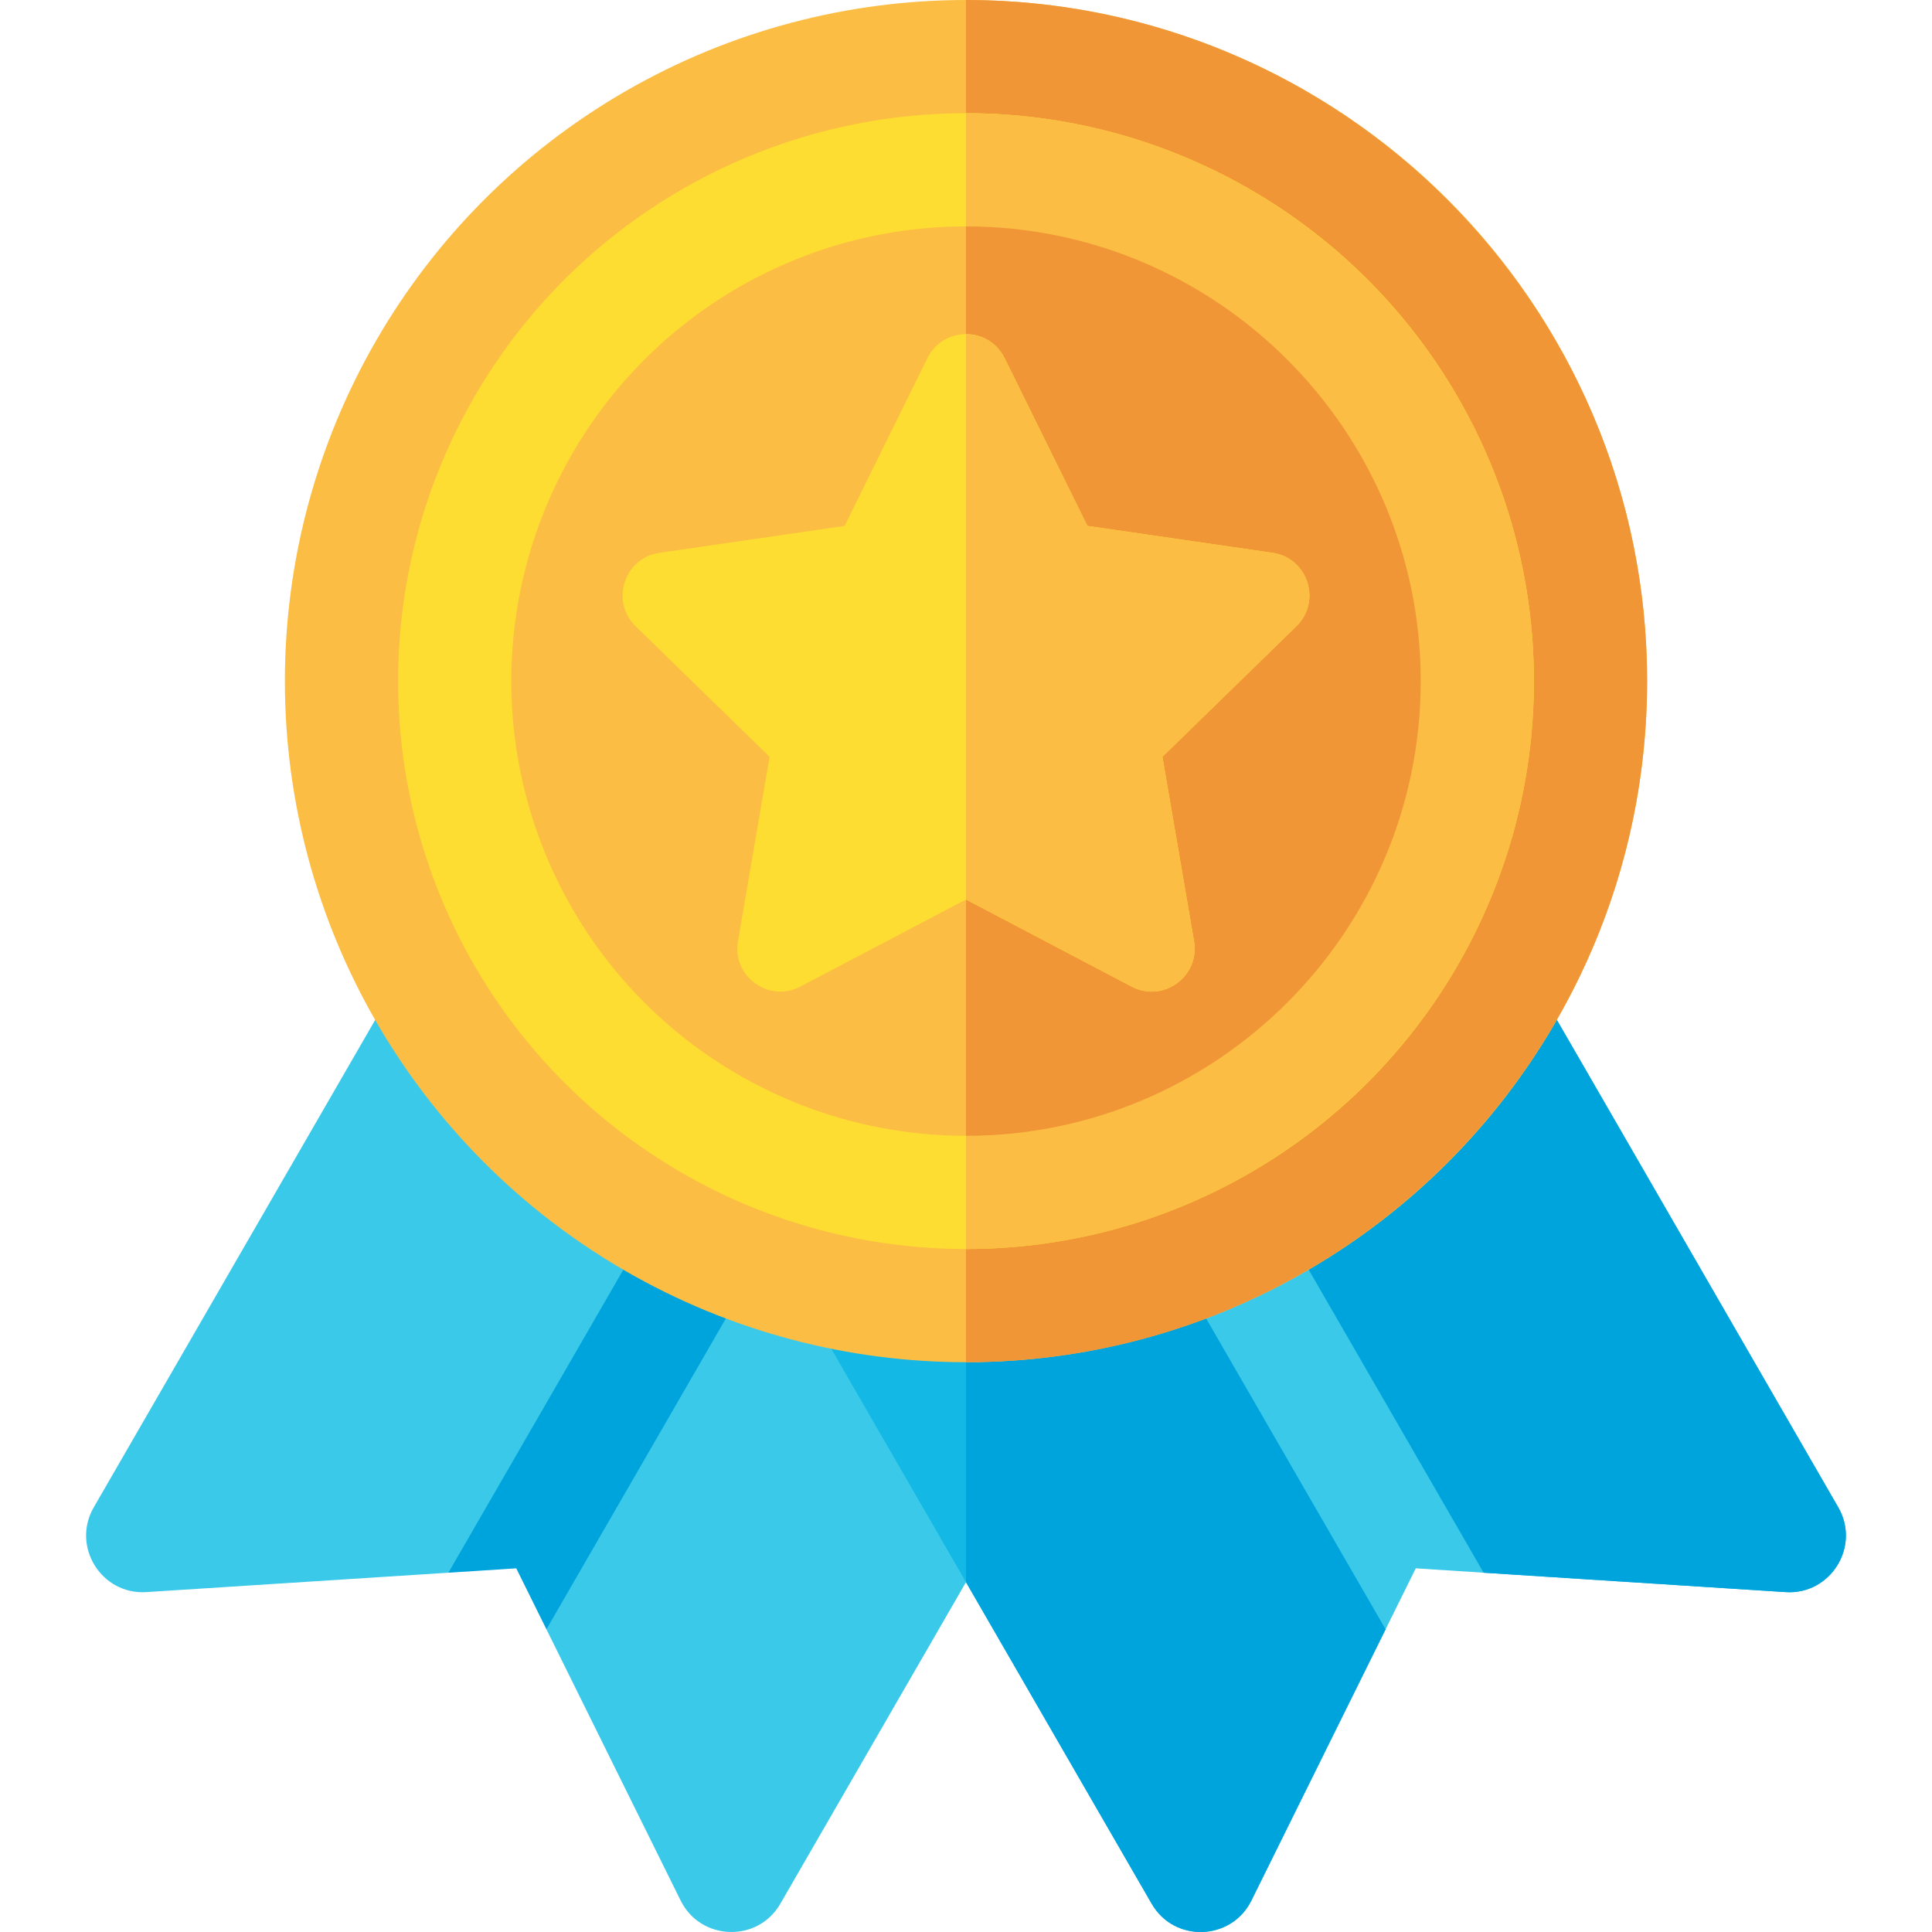
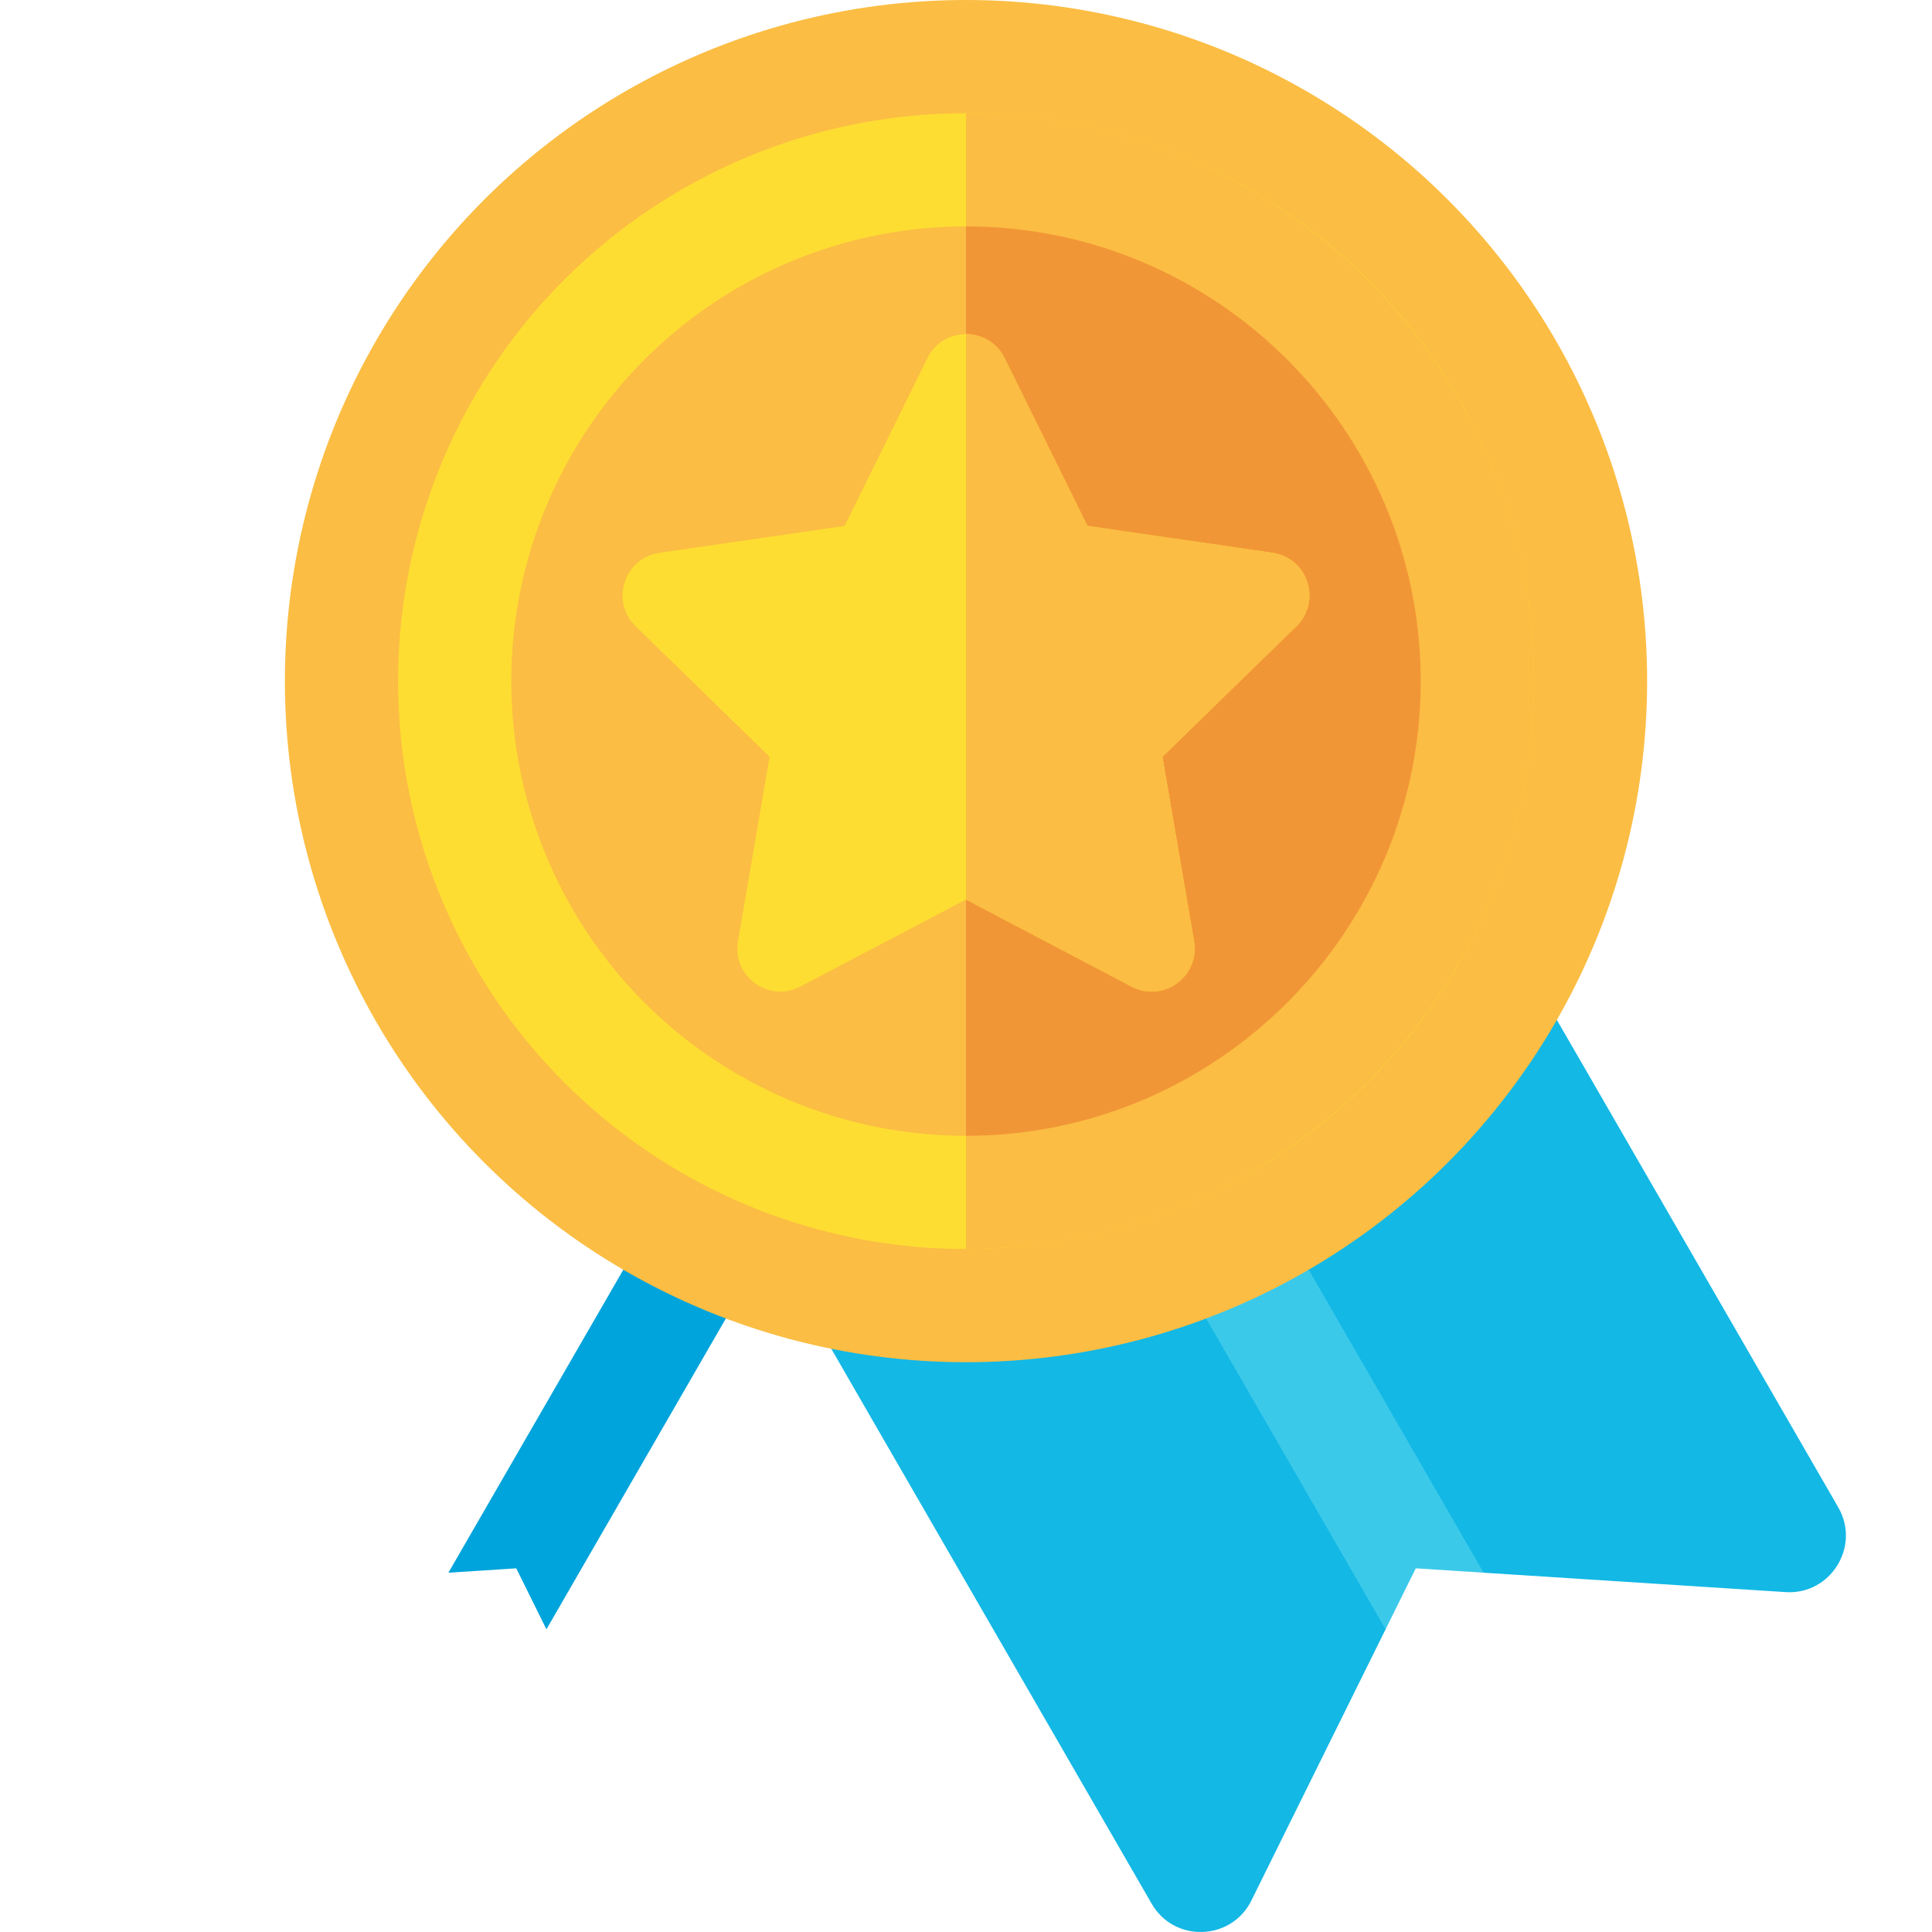
<svg xmlns="http://www.w3.org/2000/svg" id="Capa_1" enable-background="new 0 0 511.996 511.996" height="512" viewBox="0 0 511.996 511.996" width="512">
  <g>
-     <path d="m258.88 414.29c-16.62 28.79-47.98 83.12-52.08 90.21-6.01 10.41-21.14 9.84-26.43-.85l-35.56-71.87-3-26.16-22.98 11.16-80.03 5.14c-11.86.79-19.96-12.06-13.95-22.47l77.5-134.22c15.38 27.78 38.05 50.93 65.36 66.89 8.62 5.05 17.71 9.38 27.18 12.91 9.2 3.43 18.76 6.1 28.6 7.95.08.14 25.73 44.57 35.39 61.31z" fill="#3bc9ea" />
    <path d="m473.2 421.92-80.03-5.14-22.98-11.16-3 26.16-35.56 71.87c-5.29 10.69-20.42 11.26-26.43.85-86.06-149.03-88.25-152.84-88.25-152.88 75.975 17.379 154.621-17.592 192.7-86.39.102.102 2.686 4.646 77.5 134.22 6 10.4-2.08 23.26-13.95 22.47z" fill="#13b8e5" />
-     <path d="m473.2 421.92-80.03-5.14-22.98-11.16-3 26.16-35.56 71.87c-5.29 10.69-20.42 11.26-26.43.85-21-36.36-37-64.08-49.2-85.2v-63.26c62.67 0 122.09-33.79 153.65-90.81.1.1 2.69 4.65 77.5 134.22 6 10.4-2.08 23.26-13.95 22.47z" fill="#00a4dc" />
    <path d="m393.17 416.78-17.98-1.16-8 16.16-50.09-86.76c9.48-3.52 18.57-7.85 27.2-12.89z" fill="#3bc9ea" />
    <path d="m194.89 345.02v.01l-50.08 86.75-8-16.16-17.98 1.16 48.87-84.65c8.63 5.04 17.72 9.37 27.19 12.89z" fill="#00a4dc" />
    <circle cx="256" cy="180.5" fill="#fbbd43" r="180.5" />
-     <path d="m436.5 180.5c0 99.53-80.97 180.5-180.5 180.5v-361c99.53 0 180.5 80.97 180.5 180.5z" fill="#f19637" />
    <circle cx="256" cy="180.5" fill="#fedd33" r="150.5" />
    <path d="m406.5 180.5c0 82.99-67.51 150.5-150.5 150.5v-301c82.99 0 150.5 67.51 150.5 150.5z" fill="#fbbd43" />
    <circle cx="256" cy="180.5" fill="#fbbd43" r="120.5" />
    <path d="m376.5 180.5c0 66.44-54.06 120.5-120.5 120.5v-241c66.44 0 120.5 54.06 120.5 120.5z" fill="#f19637" />
    <path d="m266.226 94.91 21.943 44.461 49.065 7.13c9.354 1.359 13.089 12.854 6.32 19.452l-35.504 34.607 8.381 48.867c1.598 9.316-8.18 16.42-16.546 12.022l-43.885-23.072-43.885 23.072c-8.366 4.398-18.144-2.706-16.546-12.022l8.381-48.867-35.504-34.608c-6.768-6.598-3.034-18.092 6.32-19.452l49.065-7.13 21.943-44.461c4.182-8.475 16.269-8.475 20.452.001z" fill="#fedd33" />
    <path d="m343.55 165.95-35.5 34.61 8.38 48.87c1.6 9.31-8.18 16.42-16.54 12.02l-43.89-23.07v-149.83c4.07 0 8.14 2.12 10.23 6.36l21.94 44.46 49.06 7.13c9.36 1.36 13.09 12.85 6.32 19.45z" fill="#fbbd43" />
  </g>
</svg>